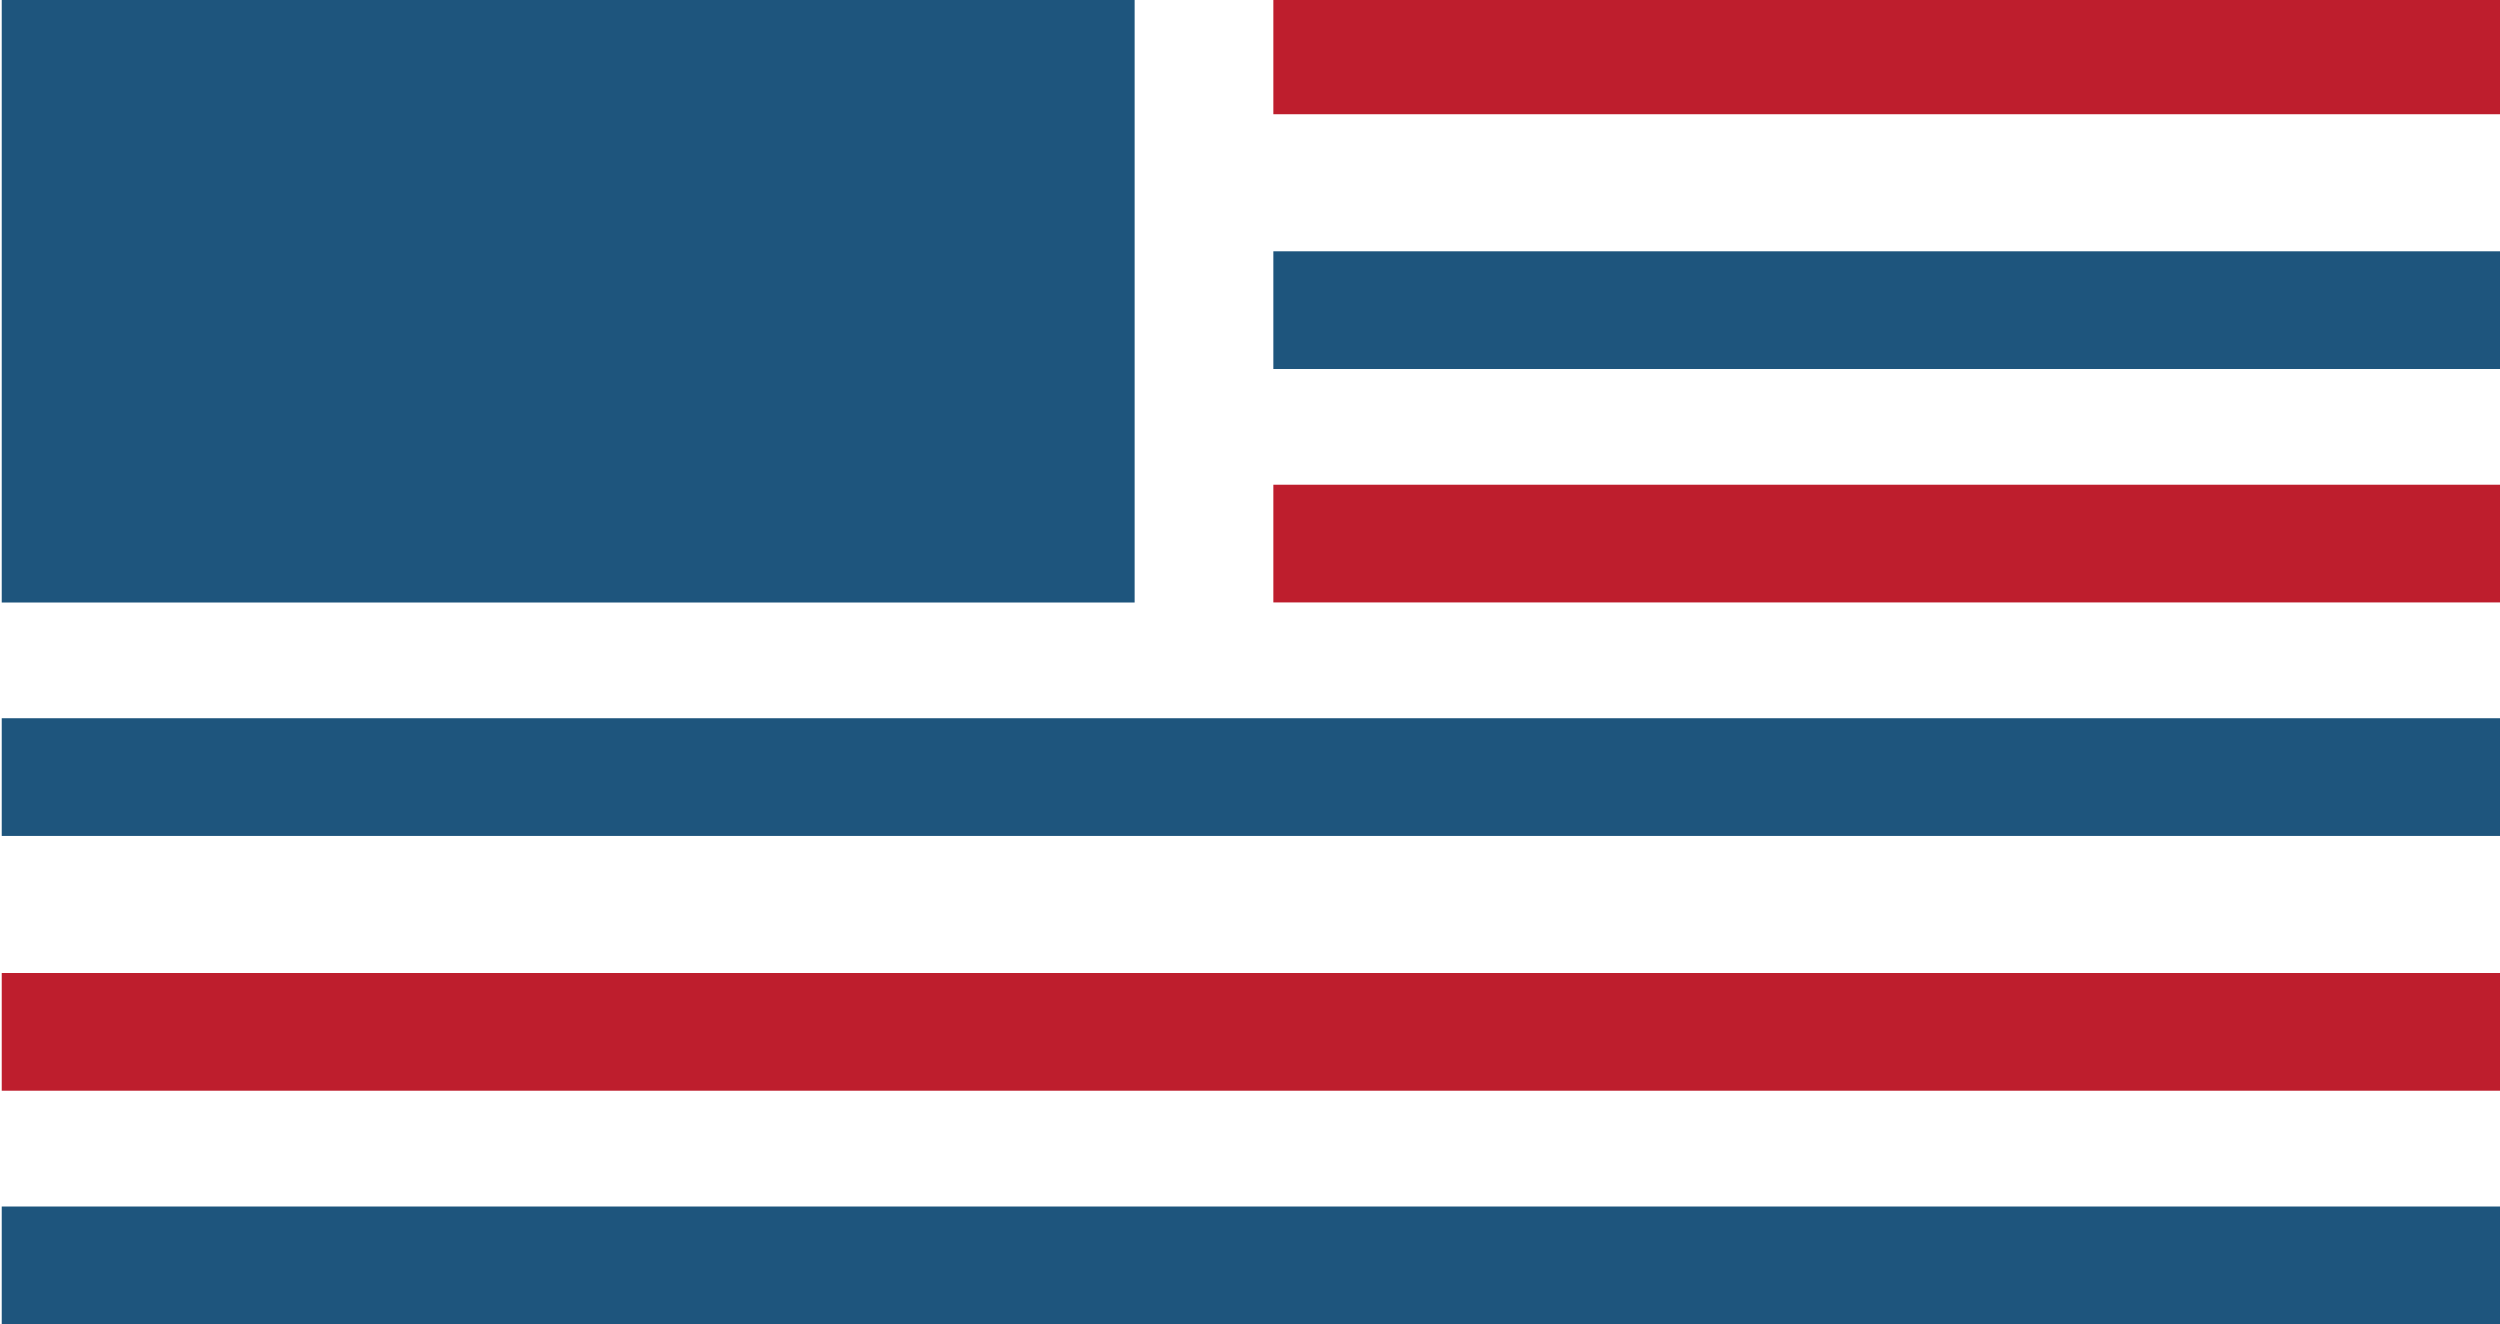
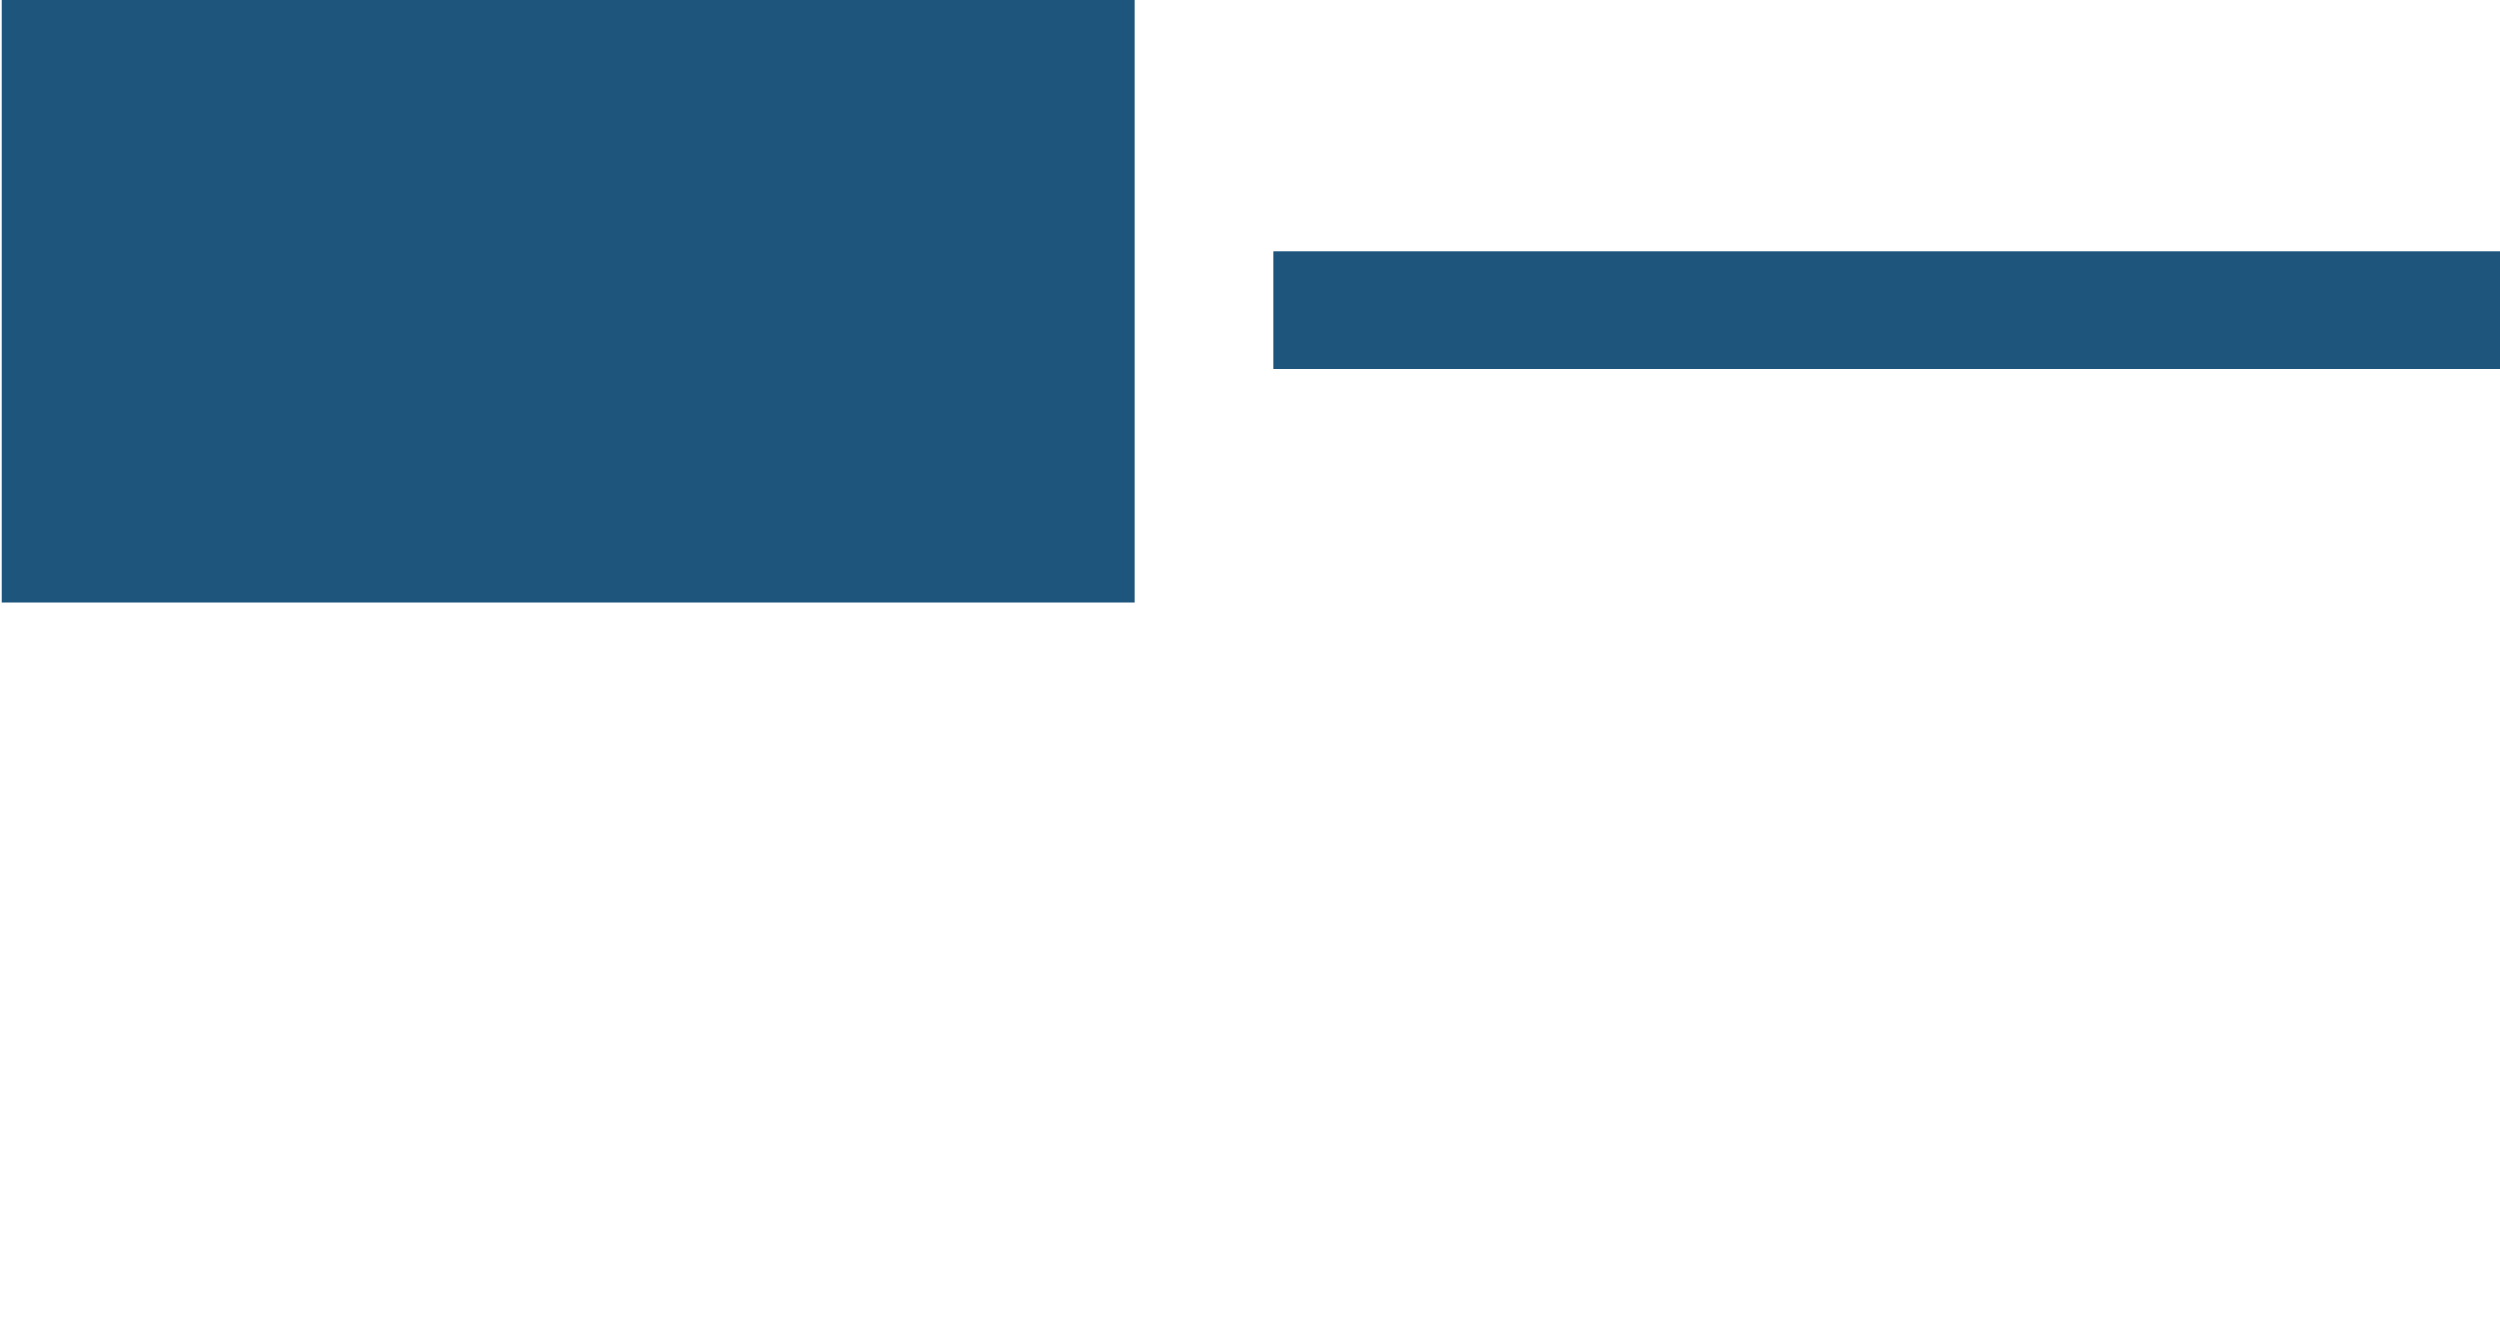
<svg xmlns="http://www.w3.org/2000/svg" version="1.1" id="Layer_1" x="0px" y="0px" viewBox="0 0 288 152.55" style="enable-background:new 0 0 288 152.55;" xml:space="preserve">
  <style type="text/css">
	.st0{fill:#1E557D;}
	.st1{fill:#BE1E2D;}
</style>
  <rect x="0.2" y="-0.4" class="st0" width="130.51" height="69.81" />
-   <rect x="146.69" y="-0.4" class="st1" width="141.31" height="13.56" />
  <rect x="146.69" y="28.95" class="st0" width="141.31" height="13.56" />
-   <rect x="146.69" y="55.84" class="st1" width="141.31" height="13.56" />
-   <rect x="0.2" y="82.74" class="st0" width="287.8" height="13.56" />
-   <rect x="0.2" y="112.09" class="st1" width="287.8" height="13.56" />
-   <rect x="0.2" y="138.99" class="st0" width="287.8" height="13.56" />
</svg>